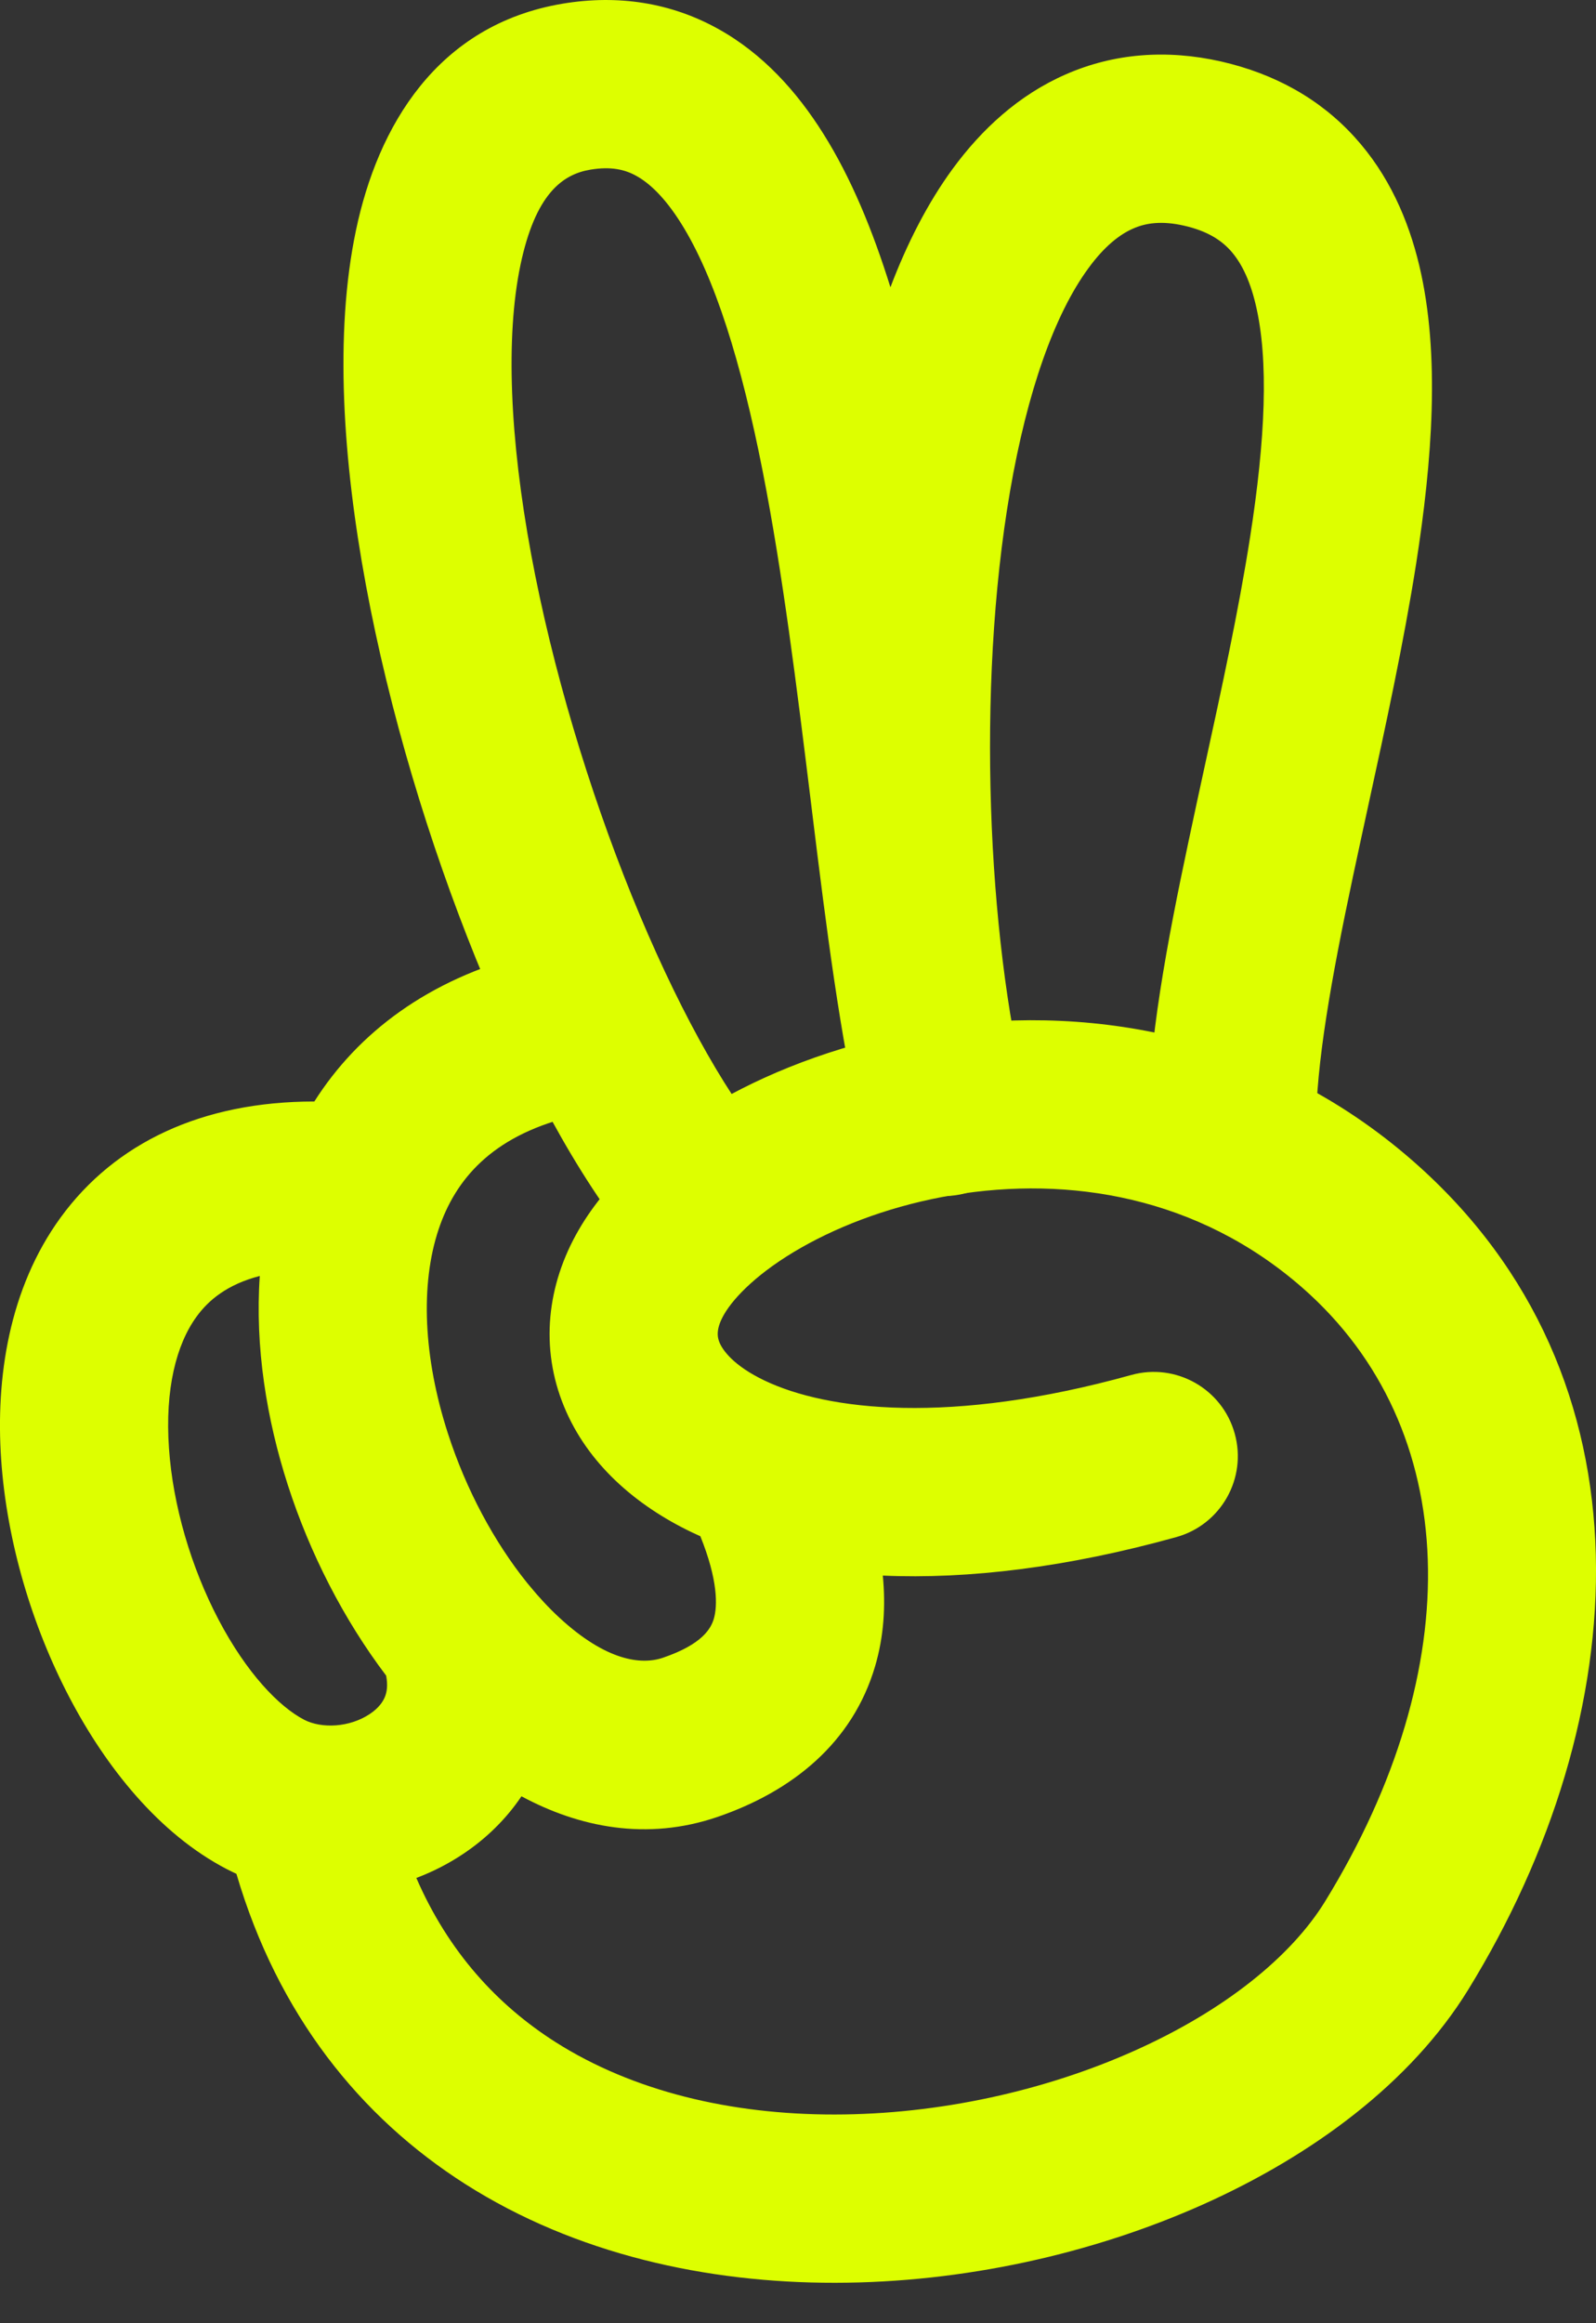
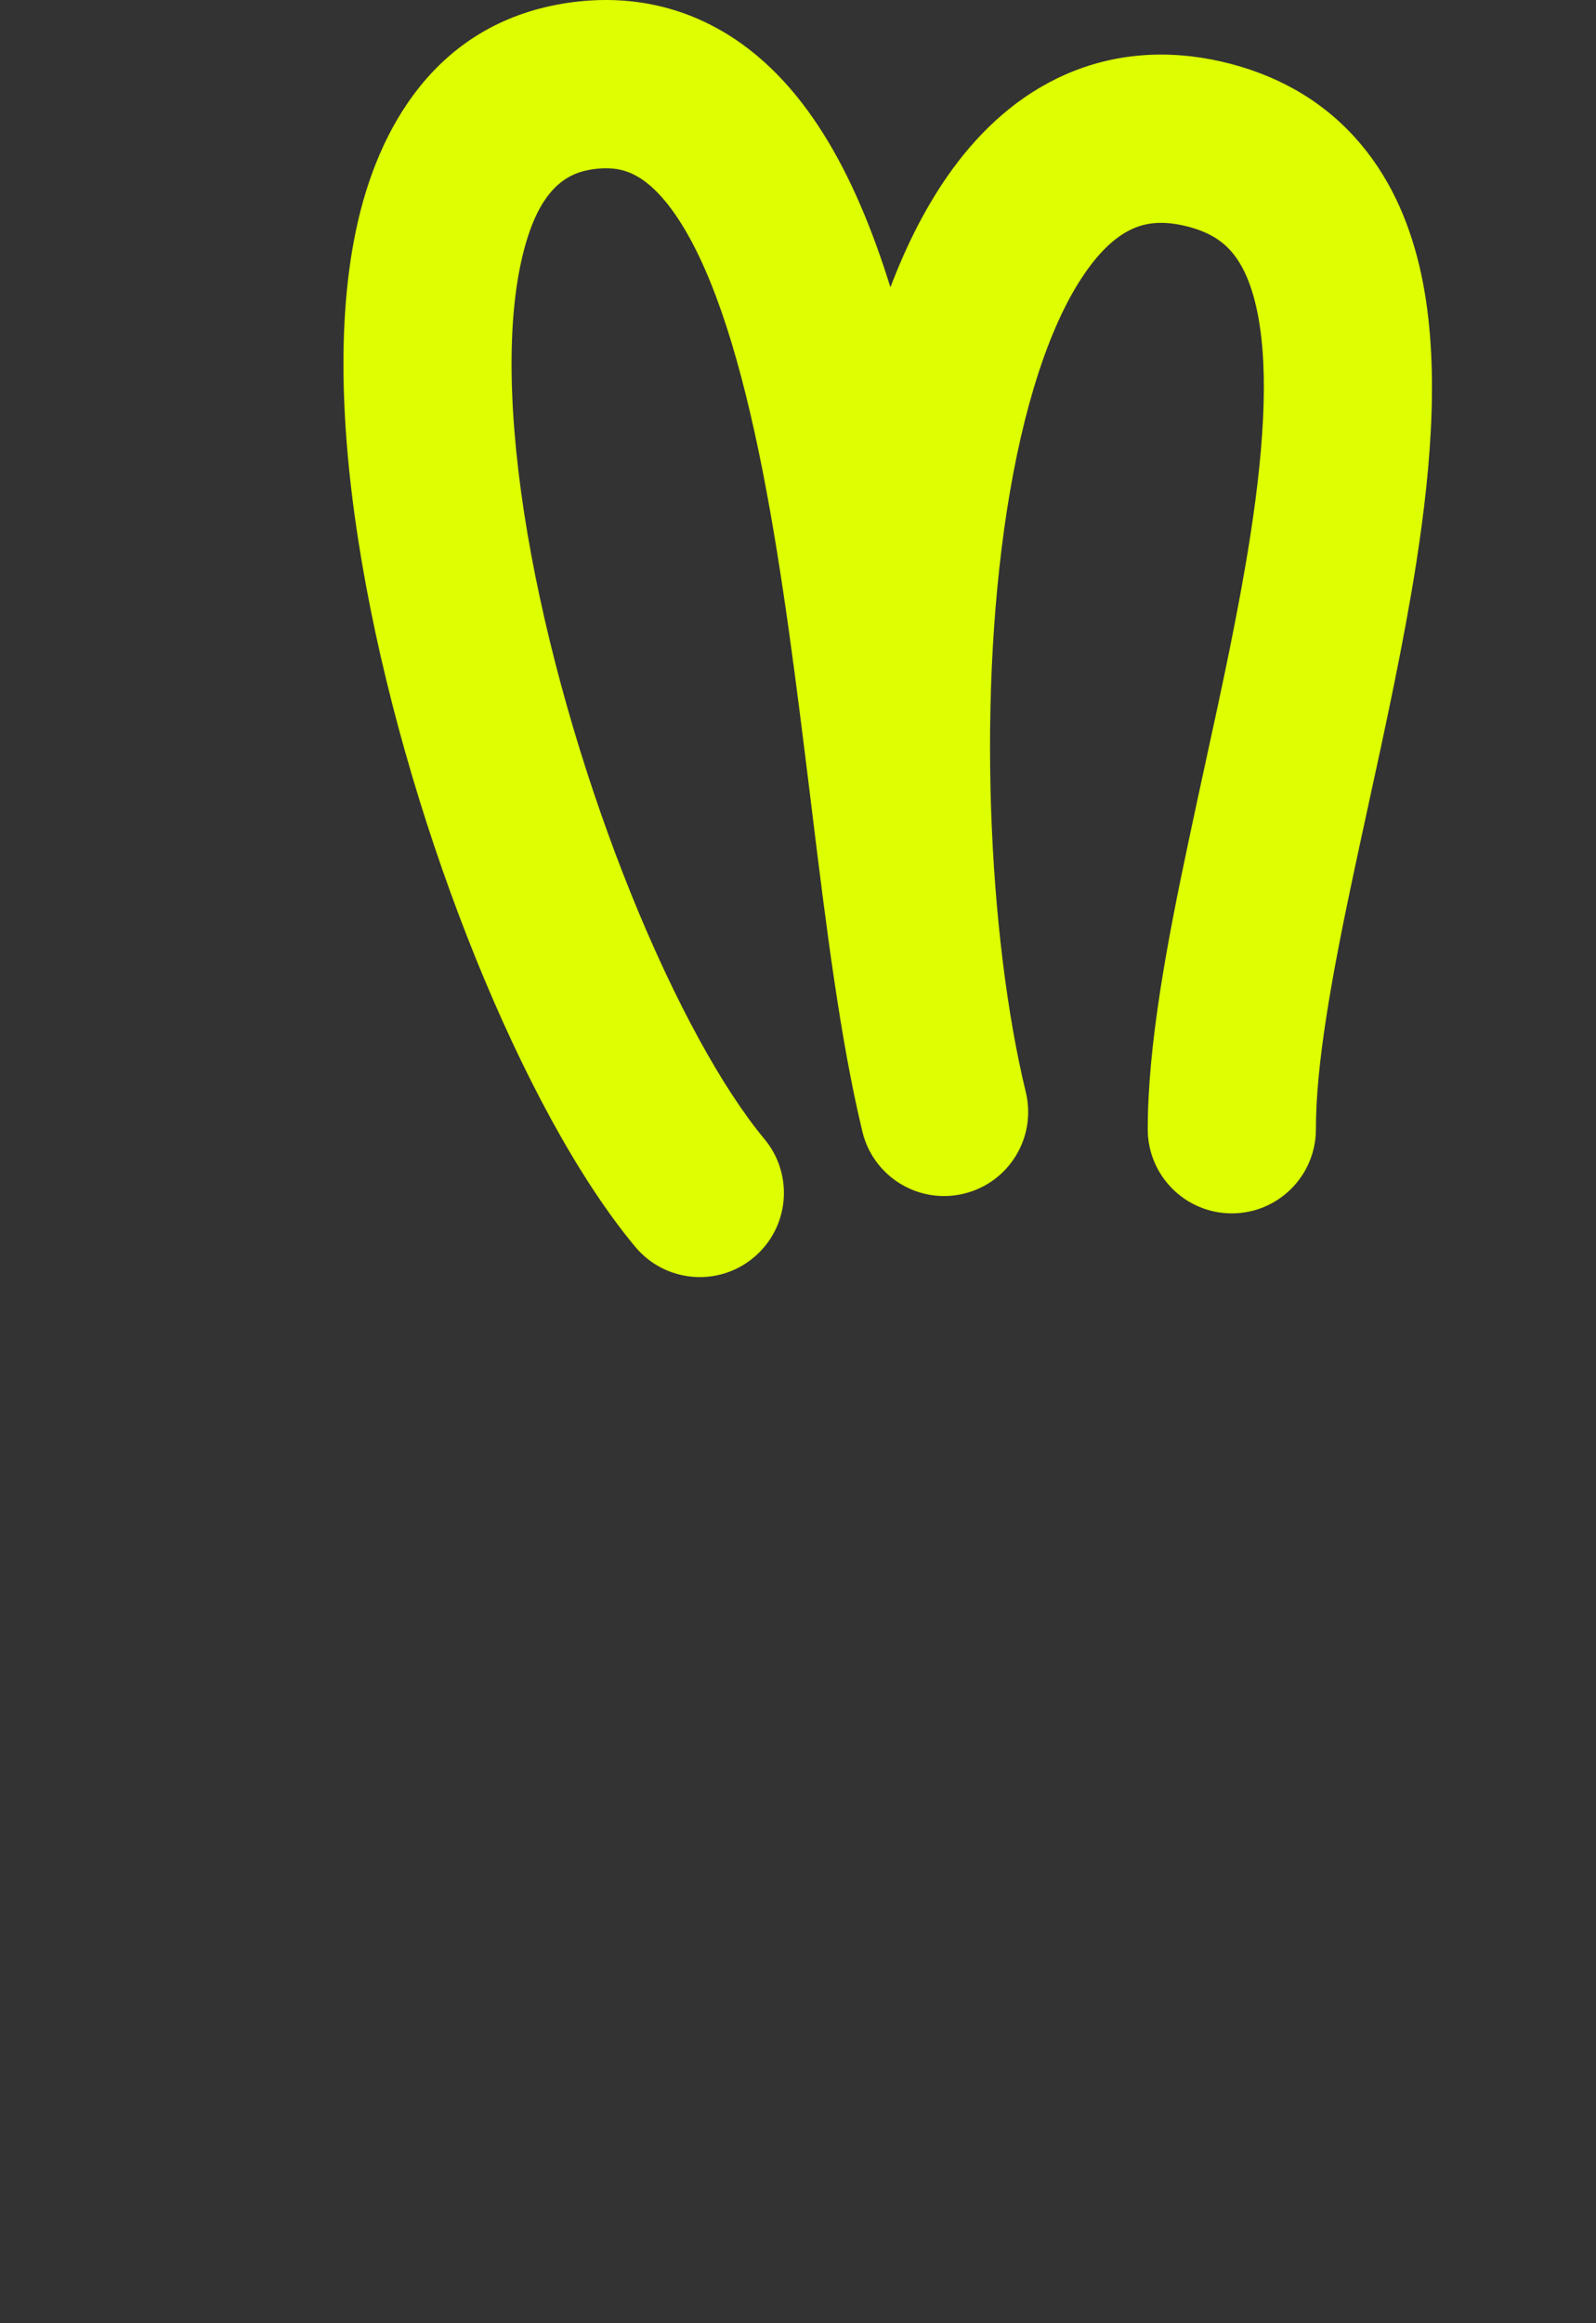
<svg xmlns="http://www.w3.org/2000/svg" width="22" height="32" viewBox="0 0 22 32" fill="none">
  <rect x="0" y="0" width="22" height="32" fill="#333333" stroke="none" />
-   <path fill-rule="evenodd" clip-rule="evenodd" d="M16.581 30.365C18.09 29.69 19.448 28.69 20.239 27.405C22.541 23.664 22.878 18.972 19.483 15.997C17.404 14.175 14.872 13.822 12.755 14.175C11.697 14.351 10.714 14.707 9.902 15.169C9.108 15.62 8.393 16.222 7.977 16.941C7.538 17.699 7.441 18.567 7.777 19.378C8.099 20.157 8.757 20.733 9.539 21.107C9.577 21.125 9.615 21.142 9.654 21.16C9.898 21.764 9.891 22.12 9.84 22.296C9.801 22.427 9.687 22.646 9.14 22.833C8.838 22.937 8.355 22.876 7.711 22.282C7.568 22.15 7.428 22 7.293 21.835C7.283 21.822 7.272 21.809 7.261 21.796C6.816 21.242 6.426 20.524 6.174 19.743C5.837 18.703 5.791 17.695 6.046 16.933C6.278 16.241 6.781 15.66 7.836 15.389C8.456 15.23 8.829 14.599 8.67 13.979C8.511 13.359 7.879 12.985 7.259 13.144C5.905 13.492 4.937 14.221 4.333 15.172L4.332 15.172C2.788 15.172 1.586 15.739 0.834 16.772C0.122 17.752 -0.061 18.981 0.016 20.103C0.094 21.24 0.444 22.402 0.958 23.382C1.46 24.34 2.191 25.259 3.124 25.744C3.169 25.767 3.214 25.789 3.259 25.81C3.83 27.75 4.964 29.161 6.415 30.084C7.937 31.051 9.746 31.445 11.509 31.443C13.274 31.442 15.056 31.046 16.581 30.365ZM5.739 25.867C5.969 25.78 6.187 25.668 6.387 25.534C6.691 25.331 6.97 25.066 7.188 24.742C7.983 25.169 8.915 25.36 9.891 25.026C10.916 24.675 11.753 24.009 12.064 22.947C12.183 22.541 12.21 22.123 12.169 21.702C13.35 21.754 14.714 21.589 16.214 21.172C16.831 21.001 17.192 20.362 17.02 19.746C16.849 19.129 16.21 18.768 15.594 18.939C13.096 19.633 11.401 19.428 10.538 19.015C10.112 18.812 9.962 18.598 9.918 18.492C9.887 18.418 9.865 18.305 9.982 18.103C10.122 17.862 10.462 17.516 11.048 17.183C11.616 16.86 12.338 16.594 13.136 16.461C14.73 16.195 16.512 16.475 17.956 17.74C20.161 19.673 20.248 22.968 18.265 26.191C17.798 26.949 16.883 27.691 15.635 28.248C14.403 28.799 12.942 29.124 11.507 29.125C10.069 29.127 8.721 28.803 7.658 28.128C6.858 27.619 6.184 26.89 5.739 25.867ZM5.323 23.08C5.349 23.219 5.33 23.307 5.311 23.359C5.283 23.437 5.22 23.527 5.098 23.608C4.819 23.795 4.434 23.812 4.193 23.688C3.845 23.507 3.399 23.045 3.011 22.306C2.635 21.589 2.383 20.738 2.329 19.945C2.273 19.138 2.429 18.52 2.709 18.136C2.873 17.909 3.133 17.691 3.581 17.575C3.513 18.551 3.675 19.549 3.968 20.456C4.272 21.398 4.74 22.311 5.323 23.08Z" fill="#DDFF00" />
  <path fill-rule="evenodd" clip-rule="evenodd" d="M9.894 0.395C9.251 0.039 8.525 -0.078 7.753 0.051C6.023 0.342 5.206 1.742 4.906 3.176C4.608 4.596 4.726 6.343 5.044 8.059C5.366 9.797 5.913 11.607 6.558 13.2C7.196 14.774 7.962 16.219 8.756 17.173C9.166 17.665 9.896 17.732 10.388 17.322C10.88 16.913 10.947 16.182 10.538 15.69C9.965 15.002 9.306 13.809 8.706 12.33C8.115 10.869 7.614 9.209 7.322 7.637C7.027 6.043 6.967 4.641 7.174 3.651C7.379 2.675 7.75 2.402 8.137 2.337C8.425 2.289 8.616 2.336 8.772 2.423C8.95 2.521 9.161 2.715 9.387 3.074C9.854 3.816 10.219 4.996 10.514 6.495C10.79 7.9 10.982 9.457 11.171 10.991C11.18 11.068 11.189 11.144 11.199 11.22C11.389 12.768 11.584 14.311 11.873 15.524C11.878 15.546 11.883 15.568 11.888 15.589C12.039 16.211 12.666 16.593 13.288 16.441C13.91 16.29 14.291 15.664 14.14 15.042C13.622 12.909 13.453 9.494 13.923 6.766C14.16 5.39 14.537 4.33 15.002 3.696C15.224 3.391 15.436 3.228 15.62 3.148C15.79 3.073 16.008 3.037 16.32 3.108C16.643 3.181 16.831 3.308 16.959 3.448C17.096 3.599 17.223 3.832 17.309 4.196C17.491 4.959 17.443 6.049 17.231 7.405C17.072 8.419 16.841 9.48 16.606 10.555C16.531 10.9 16.456 11.245 16.383 11.591C16.09 12.969 15.821 14.386 15.821 15.554C15.821 16.194 16.34 16.713 16.98 16.713C17.62 16.713 18.139 16.194 18.139 15.554C18.139 14.664 18.352 13.475 18.65 12.072C18.717 11.757 18.788 11.431 18.86 11.099C19.098 10.009 19.35 8.852 19.521 7.763C19.74 6.359 19.857 4.888 19.564 3.658C19.413 3.025 19.142 2.404 18.674 1.89C18.198 1.365 17.574 1.016 16.832 0.847C16.08 0.677 15.353 0.734 14.69 1.025C14.04 1.309 13.529 1.784 13.131 2.327C12.786 2.799 12.503 3.354 12.274 3.957C12.03 3.173 11.73 2.446 11.348 1.84C10.987 1.265 10.517 0.739 9.894 0.395Z" fill="#DDFF00" />
</svg>